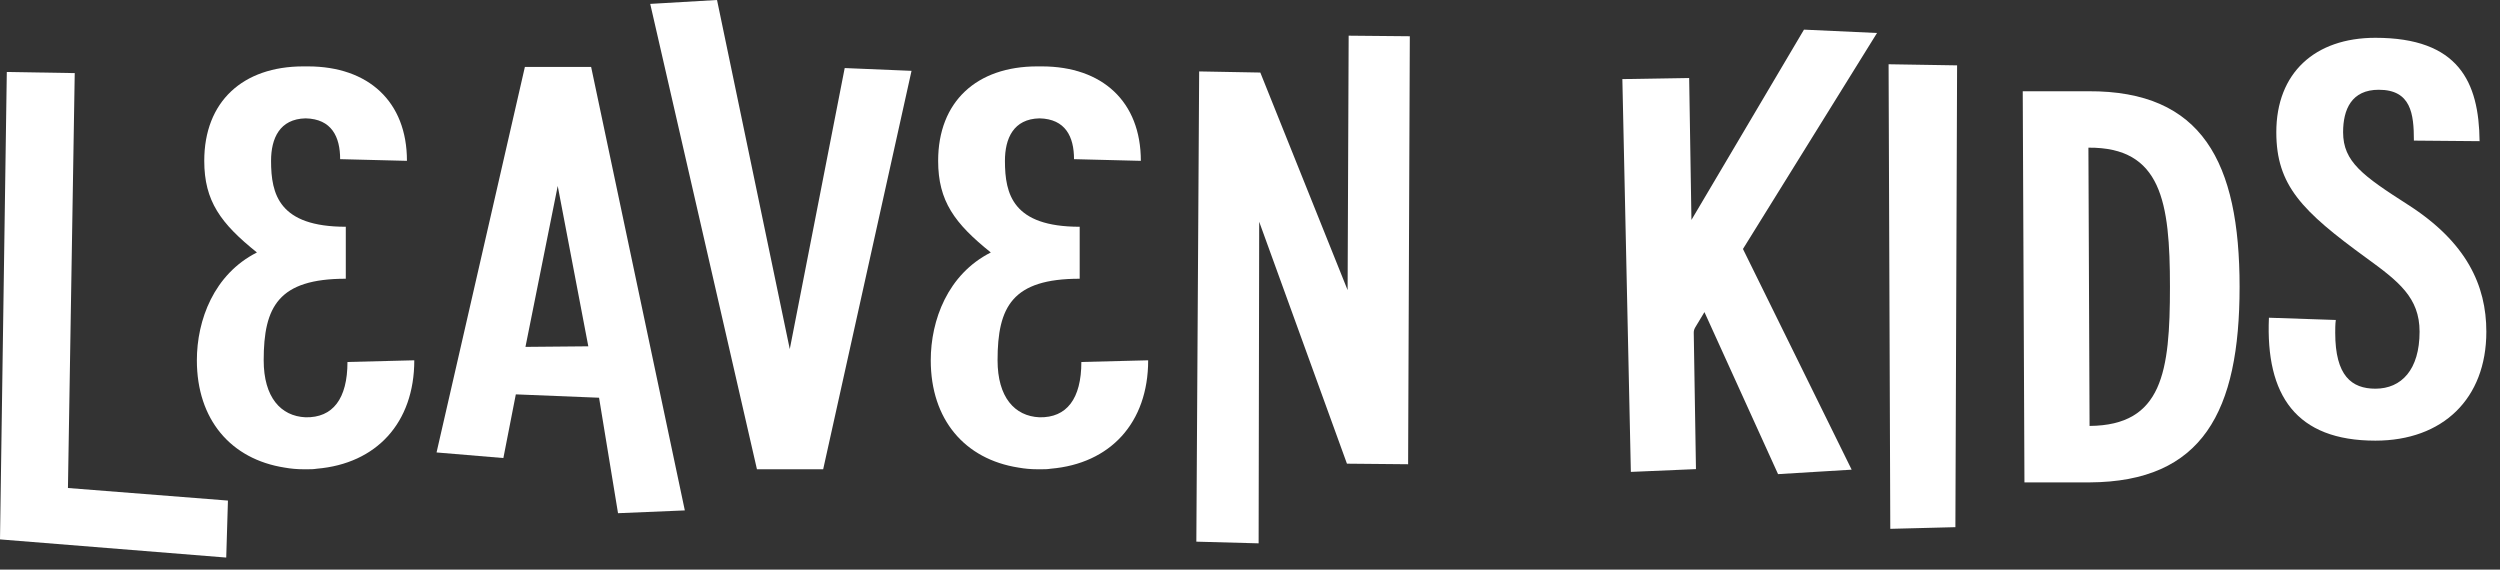
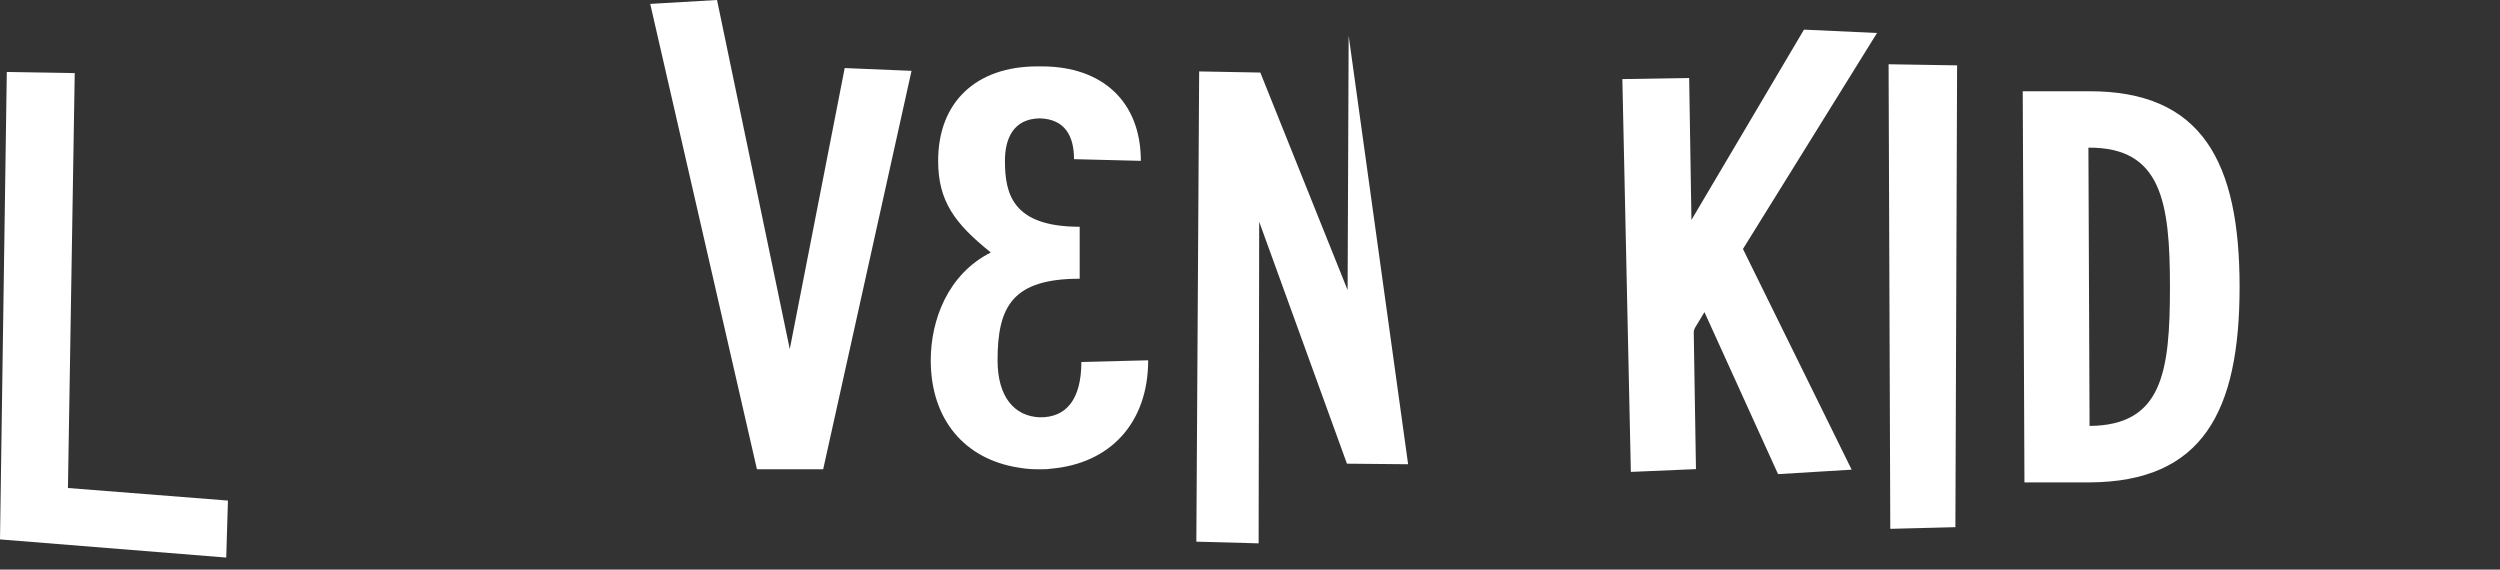
<svg xmlns="http://www.w3.org/2000/svg" width="158" height="36" viewBox="0 0 158 36" fill="none">
  <rect x="0" y="0" width="158" height="36" fill="#333333" stroke="none" />
  <g clip-path="url(#clip0_3950_6477)">
    <path d="M14.406 31.636L14.298 35.238L-6.10352e-05 34.09L0.43 4.55L4.723 4.62L4.294 30.842L14.404 31.636H14.406Z" fill="white" />
-     <path d="M16.238 15.956C13.947 14.119 12.909 12.707 12.909 10.165C12.909 6.422 15.342 4.196 19.171 4.196H19.457C23.286 4.196 25.719 6.421 25.719 10.165L21.497 10.059C21.497 8.646 20.96 7.516 19.314 7.48C17.668 7.516 17.131 8.752 17.131 10.165C17.131 12.283 17.631 14.331 21.854 14.331V17.616C17.595 17.616 16.665 19.382 16.665 22.771C16.665 25.101 17.739 26.302 19.312 26.373C21.03 26.409 21.96 25.207 21.96 22.877L26.183 22.771C26.183 26.726 23.785 29.304 20.028 29.622C19.813 29.657 19.635 29.657 19.456 29.657H19.17C18.777 29.657 18.383 29.622 17.989 29.552C14.589 29.022 12.442 26.515 12.442 22.772C12.442 20.23 13.516 17.335 16.235 15.957L16.238 15.956Z" fill="white" />
-     <path d="M37.86 25.136L32.6 24.924L31.813 28.948L27.59 28.595L33.173 4.229H37.359L43.281 32.258L39.059 32.434L37.86 25.134V25.136ZM37.181 21.887L35.248 11.753L33.209 21.923L37.181 21.887Z" fill="white" />
    <path d="M57.608 4.479L52.025 29.657H47.839L41.094 0.246L45.316 0L49.914 22.064L53.385 4.301L57.608 4.477V4.479Z" fill="white" />
    <path d="M62.619 15.956C60.329 14.119 59.291 12.707 59.291 10.165C59.291 6.422 61.724 4.196 65.553 4.196H65.839C69.668 4.196 72.101 6.421 72.101 10.165L67.878 10.059C67.878 8.646 67.341 7.516 65.695 7.48C64.049 7.516 63.512 8.752 63.512 10.165C63.512 12.283 64.013 14.331 68.236 14.331V17.616C63.977 17.616 63.046 19.382 63.046 22.771C63.046 25.101 64.121 26.302 65.694 26.373C67.411 26.409 68.342 25.207 68.342 22.877L72.564 22.771C72.564 26.726 70.166 29.304 66.41 29.622C66.195 29.657 66.016 29.657 65.838 29.657H65.552C65.158 29.657 64.765 29.622 64.37 29.552C60.971 29.022 58.824 26.515 58.824 22.772C58.824 20.23 59.898 17.335 62.617 15.957L62.619 15.956Z" fill="white" />
-     <path d="M88.993 29.34L85.127 29.304L79.581 14.014L79.545 34.339L75.609 34.233L75.787 4.514L79.652 4.585L85.169 18.334L85.235 2.255L89.1 2.291L88.993 29.34V29.34Z" fill="white" />
+     <path d="M88.993 29.34L85.127 29.304L79.581 14.014L79.545 34.339L75.609 34.233L75.787 4.514L79.652 4.585L85.169 18.334L85.235 2.255L88.993 29.34V29.34Z" fill="white" />
    <path d="M107.13 20.71C107.073 20.805 107.044 20.913 107.045 21.023L107.185 29.648L103.07 29.824L102.533 4.999L106.755 4.929L106.899 13.899L114.011 1.873L118.627 2.085L110.155 15.735L117.025 29.683L112.373 29.965L107.721 19.725L107.127 20.711L107.13 20.71Z" fill="white" />
    <path d="M123.688 4.131L123.581 33.317L119.466 33.422L119.359 4.061L123.688 4.131V4.131Z" fill="white" />
    <path d="M131.988 5.767C139.181 5.731 141.542 10.252 141.542 18.127C141.542 26.002 139.216 30.451 132.06 30.487H127.945L127.837 5.768H131.988V5.767ZM132.06 26.919C136.675 26.883 137.141 23.494 137.141 18.126C137.141 12.757 136.604 9.298 131.988 9.332L132.06 26.918V26.919Z" fill="white" />
-     <path d="M147.622 20.222C147.586 20.504 147.586 20.786 147.586 21.034C147.586 23.753 148.624 24.565 150.126 24.565C151.772 24.565 152.917 23.364 152.917 20.962C152.917 18.808 151.593 17.784 149.553 16.302C145.474 13.335 143.863 11.711 143.863 8.356C143.863 4.613 146.296 2.389 150.125 2.389C155.385 2.389 156.673 5.178 156.709 8.922L152.558 8.886C152.558 7.192 152.379 5.673 150.338 5.673C148.621 5.673 148.084 6.909 148.084 8.357C148.084 10.229 149.337 11.112 152.199 12.948C155.885 15.314 157.137 18.033 157.137 20.964C157.137 25.201 154.382 27.849 150.124 27.849C145.114 27.849 143.181 24.989 143.396 20.08L147.618 20.222H147.622Z" fill="white" />
  </g>
  <defs>
    <clipPath id="clip0_3950_6477">
      <rect width="157.143" height="35.238" fill="white" />
    </clipPath>
  </defs>
</svg>